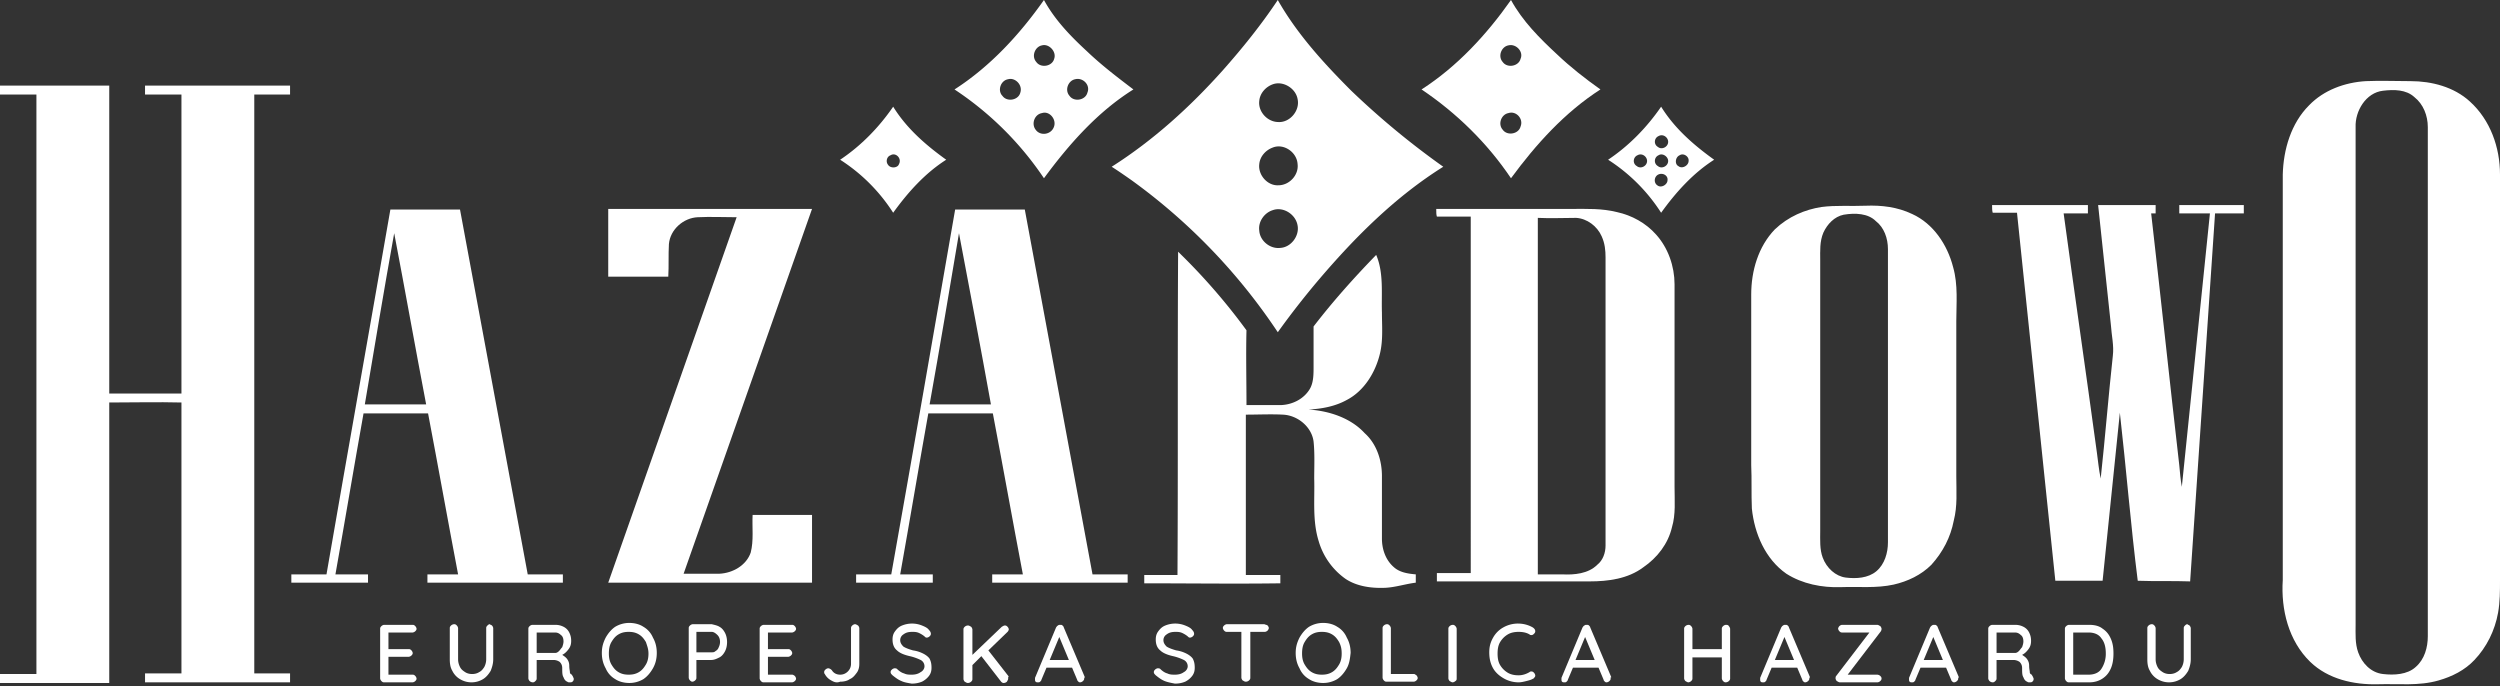
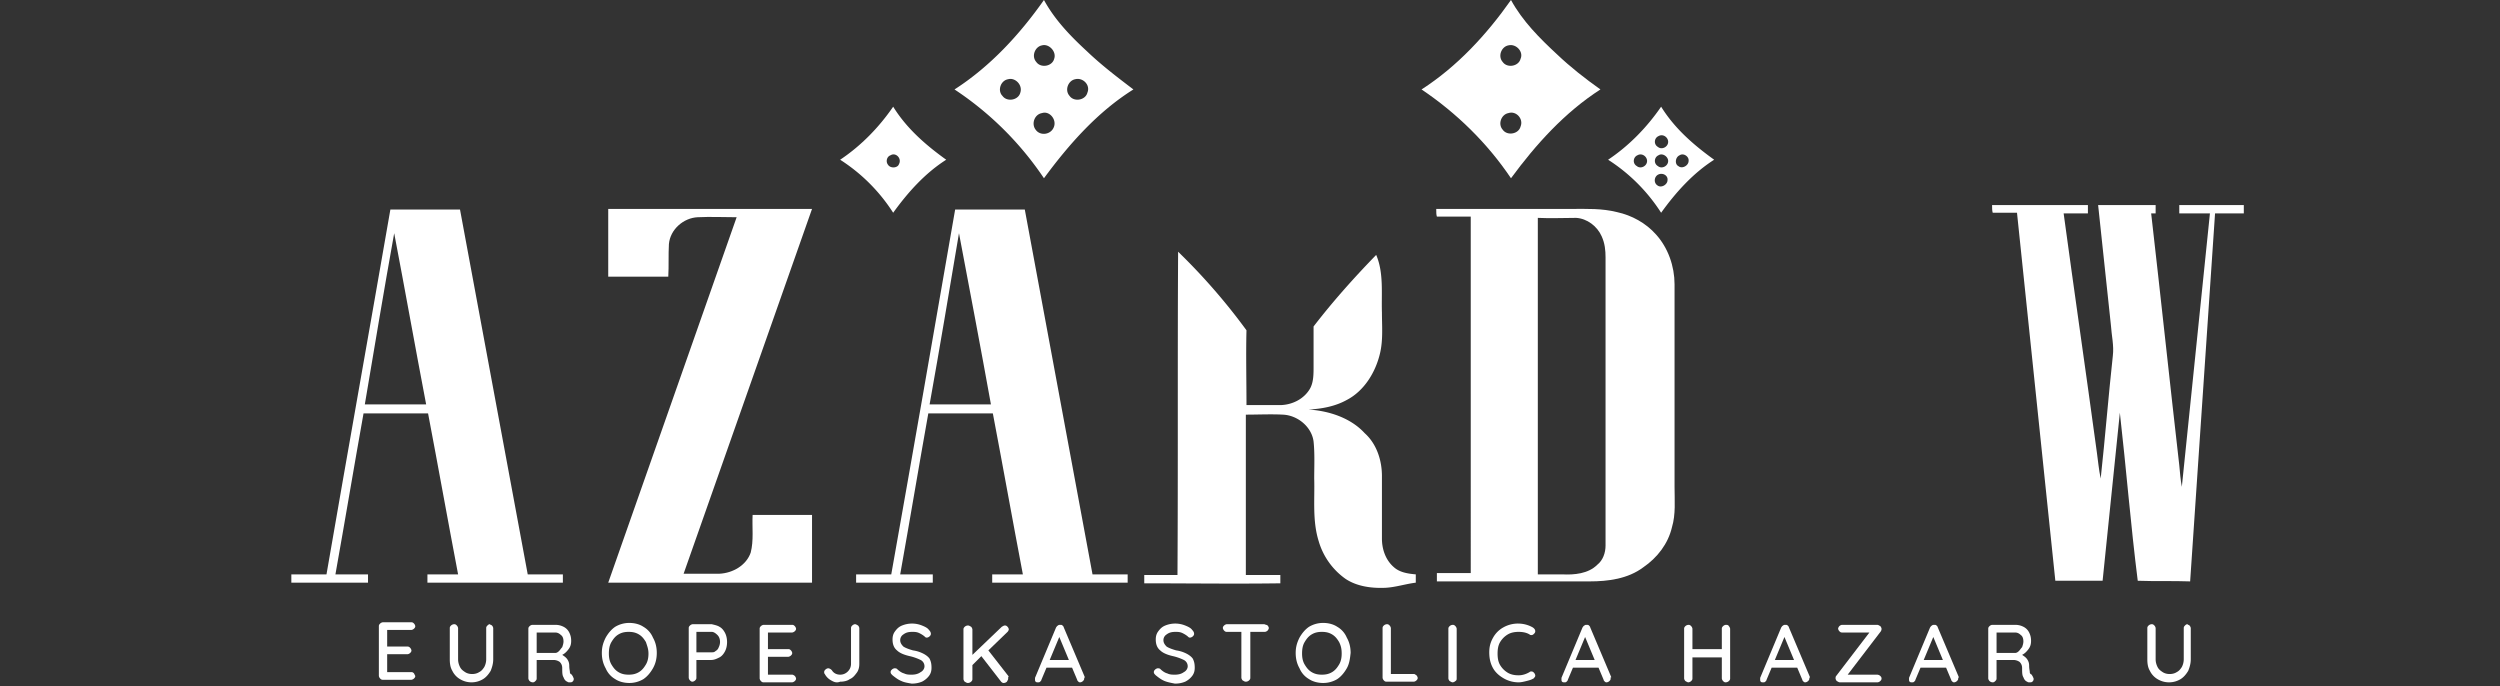
<svg xmlns="http://www.w3.org/2000/svg" xmlns:xlink="http://www.w3.org/1999/xlink" width="266" height="73" viewBox="0 0 266 73">
  <rect x="0" y="0" width="266" height="73" fill="#333333" stroke="none" />
  <defs>
    <path id="grswa" d="M933.873 41.032c.816-.272 1.632.748 1.224 1.564-.34.747-1.428.883-1.904.204-.476-.612-.136-1.632.68-1.768zm3.535-3.603c.816-.204 1.631.612 1.292 1.428-.204.816-1.428 1.02-1.904.34-.544-.612-.136-1.632.612-1.768zm-5.846 1.428c-.204.816-1.428 1.02-1.904.34-.543-.544-.204-1.632.612-1.768.748-.204 1.564.612 1.292 1.428zm3.603-3.603c-.204.816-1.428 1.02-1.904.34-.544-.612-.136-1.632.612-1.768.748-.203 1.564.68 1.292 1.428zm-10.605 3.263zm0 0a34.046 34.046 0 0 1 9.517 9.449c2.651-3.603 5.71-7.07 9.517-9.449-1.7-1.292-3.399-2.583-4.962-4.079-1.768-1.631-3.4-3.33-4.555-5.438-2.583 3.67-5.71 7.07-9.517 9.517z" />
-     <path id="grswb" d="M958.413 51.365c1.088-.408 2.448.408 2.651 1.631.204 1.088-.68 2.312-1.835 2.38-1.088.136-2.175-.748-2.243-1.836-.136-.951.544-1.903 1.427-2.175zm0-6.662c1.156-.476 2.583.476 2.651 1.767.136 1.156-.883 2.244-2.039 2.244-1.156.068-2.175-1.088-2.04-2.244.069-.815.68-1.495 1.428-1.767zm0-6.73c1.088-.408 2.448.408 2.651 1.564.272 1.223-.815 2.515-2.039 2.447-1.156 0-2.175-1.088-2.04-2.243.069-.816.68-1.496 1.428-1.768zm-5.302-1.495c-3.467 3.874-7.342 7.41-11.828 10.264.747.476 1.427.952 2.107 1.428a62.896 62.896 0 0 1 15.567 16.179 87.372 87.372 0 0 1 4.35-5.574c3.875-4.555 8.158-8.838 13.257-12.033a85.903 85.903 0 0 1-9.79-8.089c-2.922-2.923-5.778-6.05-7.817-9.653-1.767 2.651-3.739 5.098-5.846 7.478z" />
    <path id="grswc" d="M984.79 42.46c-.205.816-1.429 1.02-1.904.34-.544-.612-.136-1.632.611-1.768.816-.272 1.632.612 1.292 1.428zm0-7.206c-.205.816-1.429 1.02-1.904.34-.544-.612-.136-1.632.611-1.768.816-.203 1.632.68 1.292 1.428zm-1.02 12.712c2.65-3.603 5.71-7.002 9.516-9.449-1.631-1.156-3.195-2.38-4.622-3.739-1.836-1.7-3.671-3.535-4.895-5.778-2.583 3.67-5.71 7.07-9.517 9.517 3.74 2.515 7.002 5.71 9.517 9.449z" />
-     <path id="grswd" d="M1076.56 38.653c-1.835.204-2.991 2.175-2.923 3.875v52.955c0 .952-.068 1.971.272 2.923.408 1.156 1.36 2.175 2.65 2.311 1.157.136 2.584.068 3.468-.747.952-.816 1.292-2.108 1.292-3.263v-54.18c0-1.223-.476-2.446-1.428-3.194-.884-.816-2.175-.816-3.331-.68zm-1.835-1.02c1.563-.068 3.127 0 4.758 0 2.243 0 4.623.612 6.322 2.176 2.175 1.971 3.195 4.894 3.195 7.75v43.166c0 1.155 0 2.31-.204 3.466-.34 1.904-1.223 3.671-2.515 5.03-1.02 1.089-2.38 1.768-3.807 2.176-2.107.612-4.283.34-6.458.408-2.583.068-5.302-.544-7.206-2.38-2.31-2.243-3.127-5.573-2.923-8.7V47.558c.068-2.651.884-5.438 2.787-7.342 1.564-1.631 3.807-2.447 6.05-2.583z" />
-     <path id="grswe" d="M823 38.11h11.624v32.765h7.682V39.06h-3.875v-.952h15.431v.952h-3.807v61.588h3.807v.952h-15.43v-.952h3.874V71.826c-2.583-.067-5.098 0-7.682 0v29.843H823v-.952h3.875V39.061H823v-.952z" />
    <path id="grswf" d="M917.762 45.519c-.408.136-.544.68-.272 1.02.272.407 1.02.34 1.156-.068.34-.612-.34-1.292-.884-.952zm-5.37.476c2.243-1.496 4.147-3.467 5.642-5.643 1.428 2.312 3.467 4.08 5.642 5.643-2.243 1.427-4.078 3.467-5.642 5.642a18.613 18.613 0 0 0-5.642-5.642z" />
    <path id="grswg" d="M1000.424 48.17c0 .476-.68.884-1.088.544-.407-.272-.34-.952.136-1.156.476-.204 1.02.136.952.612zm1.292-2.651c.407-.272 1.02.136.951.612 0 .475-.68.883-1.087.543-.408-.204-.34-.951.136-1.155zm-2.244 0c.408-.272 1.02.136 1.02.612 0 .543-.68.883-1.088.543-.475-.271-.408-.951.068-1.155zm-2.243 0c.476-.272 1.02.136 1.02.612 0 .543-.68.883-1.088.543-.476-.271-.408-.951.068-1.155zm2.243-2.04c.476-.271 1.02.136 1.02.612 0 .544-.68.884-1.088.544-.475-.272-.408-.952.068-1.156zm.272 8.158c1.564-2.175 3.4-4.215 5.642-5.642-2.175-1.564-4.214-3.331-5.642-5.643-1.495 2.176-3.399 4.147-5.642 5.643a18.614 18.614 0 0 1 5.642 5.642z" />
    <path id="grswh" d="M1034.957 50.821h10.197v.884h-2.583c1.155 8.497 2.379 16.927 3.535 25.424.136.952.204 1.835.408 2.787.475-4.35.815-8.701 1.291-13.052.136-1.088-.136-2.175-.204-3.263-.476-4.283-.884-8.497-1.36-12.78h6.119v.884h-.476c1.02 8.905 1.971 17.878 2.99 26.783.069.748.137 1.564.273 2.312 1.02-9.721 1.971-19.374 2.99-29.095h-3.262v-.884h6.866v.884h-3.06l-2.65 39.155c-1.836-.068-3.74 0-5.575-.068-.747-5.914-1.223-11.896-1.903-17.878-.612 5.982-1.224 11.896-1.836 17.878h-5.03l-4.079-39.155h-2.583c-.068-.204-.068-.544-.068-.816z" />
-     <path id="grswi" d="M1019.186 51.84c-1.02.205-1.767 1.02-2.175 1.904-.408.952-.34 1.972-.34 2.923V85.49c0 .952-.068 1.972.272 2.855.408 1.088 1.36 1.972 2.447 2.108 1.088.136 2.38.068 3.263-.68.884-.748 1.224-1.972 1.224-3.06V55.513c0-1.156-.408-2.312-1.292-2.991-.816-.816-2.175-.884-3.399-.68zm-2.38-.815c1.564-.204 3.128-.068 4.691-.136 1.7-.068 3.4.136 4.963.884 2.243 1.02 3.739 3.263 4.35 5.642.544 1.903.34 3.875.34 5.778v16.451c0 1.632.136 3.195-.271 4.759-.34 1.767-1.156 3.33-2.38 4.69-1.087 1.088-2.515 1.767-4.01 2.107-1.836.408-3.74.204-5.643.272-1.971.068-4.078-.34-5.778-1.427-2.243-1.564-3.399-4.283-3.67-6.934-.069-1.564 0-3.127-.069-4.623v-18.15c0-2.515.748-5.098 2.515-6.934 1.428-1.36 3.196-2.107 4.963-2.379z" />
    <path id="grswj" d="M861.816 72.03h6.526c-1.156-6.05-2.244-12.168-3.4-18.218-1.087 6.05-2.107 12.168-3.126 18.218zm2.719-20.733h7.41c2.379 12.916 4.826 25.9 7.205 38.816h3.74v.883h-14.412v-.883h3.263c-1.088-5.71-2.108-11.42-3.195-17.13h-6.866c-1.02 5.71-1.972 11.42-2.991 17.13h3.467v.883h-8.158v-.883h3.74c2.242-12.984 4.554-25.9 6.797-38.816z" />
    <path id="grswk" d="M887.716 51.229H909.4c-4.555 12.916-9.11 25.9-13.664 38.816h3.807c1.427-.068 2.855-.884 3.33-2.244.34-1.291.137-2.719.205-4.01h6.322v7.205h-21.685c4.554-12.983 9.109-25.9 13.663-38.883-1.36 0-2.787-.068-4.146 0-1.496.068-2.923 1.291-3.06 2.855-.067 1.155 0 2.311-.067 3.467h-6.39v-7.206z" />
    <path id="grswl" d="M921.909 72.03h6.526c-1.088-6.05-2.244-12.1-3.4-18.218-1.019 6.05-2.039 12.168-3.126 18.218zm2.719-20.733h7.41c2.379 12.916 4.826 25.9 7.205 38.816h3.74v.883H928.57v-.883h3.263c-1.088-5.71-2.108-11.42-3.195-17.13h-6.866c-1.02 5.71-1.971 11.42-2.991 17.13h3.467v.883h-8.158v-.883h3.74c2.31-12.984 4.554-25.9 6.797-38.816z" />
    <path id="grswm" d="M986.624 52.18v37.933h2.583c1.292.068 2.788-.068 3.74-1.02.611-.476.883-1.292.883-2.04V56.396c0-.747-.068-1.495-.408-2.243-.476-1.088-1.563-1.903-2.719-1.971-1.36 0-2.72.068-4.079 0zm-10.808-.951h14.411c1.632 0 3.195-.068 4.827.34 1.563.34 3.059 1.156 4.146 2.38 1.292 1.427 1.972 3.398 1.972 5.301V80.8c0 1.427.136 2.923-.272 4.282-.408 1.768-1.564 3.263-3.06 4.283-1.63 1.224-3.738 1.495-5.71 1.495h-16.246v-.883h3.603V52.045h-3.603c-.068-.204-.068-.476-.068-.816z" />
    <path id="grswn" d="M948.352 55.784a65.446 65.446 0 0 1 7.274 8.36c-.068 2.652 0 5.303 0 7.954h3.739c1.224-.068 2.38-.68 2.991-1.699.408-.68.408-1.564.408-2.38v-4.282c2.04-2.651 4.283-5.166 6.662-7.614.816 1.904.544 4.08.612 6.119 0 1.427.136 2.923-.204 4.35-.476 2.04-1.7 4.01-3.535 4.963-1.224.68-2.651.951-4.079 1.02 2.175.135 4.487.883 5.982 2.514 1.292 1.156 1.836 2.924 1.836 4.555v6.662c0 1.156.407 2.311 1.291 3.059.612.544 1.496.68 2.311.748v.883c-1.087.136-2.107.476-3.195.544-1.495.068-3.059-.136-4.282-.951a7.46 7.46 0 0 1-2.855-4.011c-.68-2.175-.408-4.419-.476-6.662 0-1.292.068-2.651-.068-3.943-.204-1.563-1.7-2.787-3.263-2.855-1.292-.068-2.651 0-3.943 0v17.063h3.671v.883c-4.827.068-9.653 0-14.48 0v-.883h3.535c.068-11.489 0-22.977.068-34.397z" />
-     <path id="grswo" d="M867.186 100.921a.515.515 0 0 1 .136.272c0 .136-.068.204-.136.272a.515.515 0 0 1-.272.136h-3.059c-.136 0-.204-.068-.272-.136a.515.515 0 0 1-.136-.272v-5.302c0-.136.068-.204.136-.272a.515.515 0 0 1 .272-.136h3.06c.135 0 .203.068.271.136a.515.515 0 0 1 .136.272c0 .136-.068.204-.136.272a.515.515 0 0 1-.272.136h-2.583v1.767h2.175c.136 0 .204.068.272.136a.515.515 0 0 1 .136.272c0 .136-.068.204-.136.272a.515.515 0 0 1-.272.136h-2.175v1.903h2.583c.136 0 .204.068.272.136z" />
+     <path id="grswo" d="M867.186 100.921c0 .136-.068.204-.136.272a.515.515 0 0 1-.272.136h-3.059c-.136 0-.204-.068-.272-.136a.515.515 0 0 1-.136-.272v-5.302c0-.136.068-.204.136-.272a.515.515 0 0 1 .272-.136h3.06c.135 0 .203.068.271.136a.515.515 0 0 1 .136.272c0 .136-.068.204-.136.272a.515.515 0 0 1-.272.136h-2.583v1.767h2.175c.136 0 .204.068.272.136a.515.515 0 0 1 .136.272c0 .136-.068.204-.136.272a.515.515 0 0 1-.272.136h-2.175v1.903h2.583c.136 0 .204.068.272.136z" />
    <path id="grswp" d="M875.343 95.551a.515.515 0 0 1 .136.272v3.33c0 .477-.136.885-.271 1.224-.204.34-.476.68-.816.884-.34.204-.748.34-1.224.34s-.884-.136-1.223-.34a2.066 2.066 0 0 1-.816-.884c-.204-.34-.272-.747-.272-1.223v-3.331c0-.136.068-.204.136-.272a.52.52 0 0 1 .34-.136c.136 0 .204.068.272.136a.515.515 0 0 1 .136.272v3.33c0 .273.068.545.204.817.136.271.34.407.543.543.204.136.476.204.748.204s.544-.068.748-.204c.272-.136.408-.34.544-.543a1.81 1.81 0 0 0 .204-.816v-3.331c0-.136.068-.204.136-.272.068-.068.136-.136.272-.136 0 .068.136.068.203.136z" />
    <path id="grswq" d="M882.481 98.27c.136-.136.204-.272.34-.408.068-.204.136-.408.136-.612 0-.271-.068-.543-.272-.68-.204-.203-.408-.271-.612-.271h-1.971v2.175h1.971c.136 0 .272-.068.408-.204zm1.496 2.787c.068.068.068.136.068.204 0 .136-.068.204-.136.272-.068.068-.204.068-.272.068-.136 0-.204 0-.272-.068-.204-.068-.34-.272-.408-.476-.136-.204-.136-.544-.136-.951 0-.272-.068-.476-.272-.68a1.148 1.148 0 0 0-.68-.204h-1.767v1.971c0 .136-.068.204-.136.272-.068.068-.136.136-.272.136a.52.52 0 0 1-.34-.136.515.515 0 0 1-.136-.272v-5.302c0-.136.068-.204.136-.272a.515.515 0 0 1 .272-.136h2.447c.34 0 .612.068.884.204.272.136.476.34.612.612.136.272.204.544.204.883 0 .34-.068.612-.272.884-.204.272-.408.476-.68.612.204.136.408.272.544.476.136.204.204.408.204.68 0 .34.068.543.068.68 0 .135.068.203.204.271.068.136.136.204.136.272z" />
    <path id="grswr" d="M891.726 97.318c-.204-.34-.408-.611-.747-.815-.34-.204-.68-.272-1.088-.272-.408 0-.748.068-1.088.272-.34.204-.544.476-.748.815-.203.34-.271.748-.271 1.224 0 .408.068.816.271 1.156.204.34.408.612.748.815.34.204.68.272 1.088.272.408 0 .748-.068 1.088-.272.34-.204.543-.475.747-.815.204-.34.272-.748.272-1.156 0-.476-.136-.816-.272-1.224zm.748 2.788c-.272.475-.612.883-1.02 1.155a2.911 2.911 0 0 1-1.495.408c-.544 0-1.088-.136-1.496-.408a2.4 2.4 0 0 1-1.02-1.155c-.271-.476-.407-1.02-.407-1.632 0-.612.136-1.088.408-1.631.272-.476.611-.884 1.02-1.156a2.911 2.911 0 0 1 1.495-.408c.544 0 1.088.136 1.495.408a2.4 2.4 0 0 1 1.02 1.156c.272.475.408 1.02.408 1.631 0 .612-.136 1.156-.408 1.632z" />
    <path id="grsws" d="M899.136 98.27a.696.696 0 0 0 .34-.408 1.28 1.28 0 0 0 .136-.544c0-.271-.068-.543-.272-.747-.204-.204-.408-.34-.612-.34h-1.631v2.175h1.631c.136 0 .272 0 .408-.136zm.408-2.583c.272.136.476.408.612.68.136.272.204.612.204.951 0 .34-.068.68-.204.952-.136.272-.34.544-.612.68-.272.136-.544.272-.884.272h-1.563v1.903c0 .136-.068.204-.136.272a.515.515 0 0 1-.272.136c-.136 0-.204-.068-.272-.136a.515.515 0 0 1-.136-.272v-5.302c0-.136.068-.204.136-.272a.515.515 0 0 1 .272-.136h2.04c.271.068.611.136.815.272z" />
    <path id="grswt" d="M907.565 100.921a.515.515 0 0 1 .136.272c0 .136-.068.204-.136.272a.515.515 0 0 1-.272.136h-3.059c-.136 0-.204-.068-.272-.136a.515.515 0 0 1-.135-.272v-5.302c0-.136.068-.204.135-.272a.515.515 0 0 1 .272-.136h3.06c.135 0 .203.068.271.136a.515.515 0 0 1 .136.272c0 .136-.068.204-.136.272a.516.516 0 0 1-.272.136h-2.583v1.767h2.176c.136 0 .203.068.271.136a.515.515 0 0 1 .136.272c0 .136-.068.204-.136.272a.515.515 0 0 1-.271.136h-2.176v1.903h2.583c.068 0 .204.068.272.136z" />
    <path id="grswu" d="M911.44 101.397a1.638 1.638 0 0 1-.68-.68c-.068-.068-.068-.136-.068-.204 0-.136.068-.204.136-.271a.515.515 0 0 1 .272-.136c.136 0 .272.068.408.204.204.34.544.475.884.475.34 0 .612-.136.816-.34.204-.203.34-.475.34-.815v-3.807c0-.136.067-.204.135-.272a.515.515 0 0 1 .272-.136c.136 0 .204.068.34.136a.515.515 0 0 1 .136.272v3.807c0 .34-.068.68-.272.951-.204.272-.408.544-.748.68-.271.204-.68.272-1.02.272-.34.136-.611.068-.95-.136z" />
    <path id="grswv" d="M918.918 101.465c-.34-.136-.612-.34-.952-.612-.136-.136-.204-.204-.204-.34 0-.136.068-.204.136-.271a.515.515 0 0 1 .272-.136c.068 0 .204 0 .272.068.204.203.476.407.748.475.272.136.543.136.815.136.34 0 .68-.068.952-.272.272-.136.408-.407.408-.611a.748.748 0 0 0-.408-.68 5.413 5.413 0 0 0-1.156-.408c-.611-.136-1.087-.34-1.36-.612-.339-.272-.475-.68-.475-1.155 0-.34.068-.612.272-.884.204-.272.408-.476.748-.612a2.818 2.818 0 0 1 2.107 0c.34.136.612.272.748.476.136.136.204.272.204.408 0 .136-.068.204-.136.272a.515.515 0 0 1-.272.136c-.068 0-.136 0-.204-.068-.136-.136-.34-.272-.612-.408-.272-.136-.544-.136-.748-.136-.407 0-.68.068-.951.272a.714.714 0 0 0-.34.612c0 .271.136.475.34.68.204.135.544.271 1.02.407.475.068.815.204 1.087.34.272.136.544.34.68.544.136.272.204.544.204.952 0 .34-.068.611-.272.883a2.125 2.125 0 0 1-.748.612c-.34.136-.68.204-1.088.204-.407-.068-.815-.136-1.087-.272z" />
    <path id="grsww" d="M930.27 101.193c0 .136-.068.204-.136.34a.52.52 0 0 1-.34.136c-.136 0-.204-.068-.272-.136l-2.107-2.719-.952.952v1.495c0 .136-.068.204-.136.272a.519.519 0 0 1-.34.136c-.135 0-.203-.068-.34-.136a.515.515 0 0 1-.135-.272V95.96c0-.136.068-.204.136-.272a.52.52 0 0 1 .34-.136c.135 0 .203.068.34.136a.515.515 0 0 1 .135.272v2.719l3.127-2.991c.136-.068.204-.136.34-.136.136 0 .204.068.272.136a.516.516 0 0 1 .136.272.515.515 0 0 1-.136.272l-2.04 1.971 2.176 2.787c-.068 0-.068.068-.068.204z" />
    <path id="grswx" d="M934.689 99.222h2.04l-1.02-2.447zm3.67 1.971c0 .136-.067.204-.135.272a.515.515 0 0 1-.272.136c-.068 0-.136 0-.204-.068-.068-.068-.136-.136-.136-.204l-.544-1.291h-2.72l-.543 1.291c0 .068-.068.136-.136.204-.068.068-.136.068-.204.068-.136 0-.204 0-.272-.068-.068-.068-.068-.136-.068-.272v-.136l2.244-5.37c.068-.068.068-.136.204-.204.068-.068.135-.068.271-.068.068 0 .136 0 .204.068.068.068.136.136.136.204l2.244 5.302c-.068.068-.068.068-.068.136z" />
    <path id="grswy" d="M946.925 101.465c-.34-.136-.612-.34-.952-.612-.136-.136-.204-.204-.204-.34 0-.136.068-.204.136-.271a.515.515 0 0 1 .272-.136c.068 0 .204 0 .272.068.204.203.476.407.748.475.272.136.544.136.816.136.34 0 .68-.068.951-.272.272-.136.408-.407.408-.611a.748.748 0 0 0-.408-.68 5.413 5.413 0 0 0-1.155-.408c-.612-.136-1.088-.34-1.36-.612-.34-.272-.476-.68-.476-1.155 0-.34.068-.612.272-.884.204-.272.408-.476.748-.612a2.818 2.818 0 0 1 2.107 0c.34.136.612.272.748.476.136.136.204.272.204.408 0 .136-.068.204-.136.272a.516.516 0 0 1-.272.136c-.068 0-.136 0-.204-.068-.136-.136-.34-.272-.612-.408-.272-.136-.543-.136-.747-.136-.408 0-.68.068-.952.272a.714.714 0 0 0-.34.612c0 .271.136.475.34.68.204.135.544.271 1.02.407.475.068.815.204 1.087.34.272.136.544.34.68.544.136.272.204.544.204.952 0 .34-.068.611-.272.883a2.125 2.125 0 0 1-.748.612c-.34.136-.68.204-1.087.204-.34-.068-.748-.136-1.088-.272z" />
    <path id="grswz" d="M957.87 95.551a.515.515 0 0 1 .135.272.516.516 0 0 1-.136.272.515.515 0 0 1-.271.136h-1.564v4.894c0 .136-.068.204-.136.272a.52.52 0 0 1-.34.136c-.136 0-.204-.068-.34-.136a.515.515 0 0 1-.136-.272v-4.894h-1.563c-.136 0-.204-.068-.272-.136a.516.516 0 0 1-.136-.272c0-.136.068-.204.136-.272a.515.515 0 0 1 .272-.136h4.01c.136.068.272.068.34.136z" />
    <path id="grswA" d="M965.483 97.318c-.204-.34-.408-.611-.748-.815-.34-.204-.68-.272-1.087-.272-.408 0-.748.068-1.088.272-.34.204-.544.476-.748.815-.204.34-.272.748-.272 1.224 0 .408.068.816.272 1.156.204.34.408.612.748.815.34.204.68.272 1.088.272.407 0 .747-.068 1.087-.272.34-.204.544-.475.748-.815.204-.34.272-.748.272-1.156 0-.476-.068-.816-.272-1.224zm.816 2.788c-.272.475-.612.883-1.02 1.155a2.911 2.911 0 0 1-1.495.408c-.544 0-1.088-.136-1.496-.408a2.4 2.4 0 0 1-1.02-1.155c-.272-.476-.407-1.02-.407-1.632 0-.612.135-1.088.407-1.631.272-.476.612-.884 1.02-1.156a2.911 2.911 0 0 1 1.496-.408c.543 0 1.087.136 1.495.408a2.4 2.4 0 0 1 1.02 1.156c.272.475.408 1.02.408 1.631-.068.612-.136 1.156-.408 1.632z" />
    <path id="grswB" d="M973.708 100.853a.515.515 0 0 1 .136.272c0 .136-.068.204-.136.272a.515.515 0 0 1-.271.136h-2.923c-.137 0-.204-.068-.272-.136a.515.515 0 0 1-.136-.272v-5.302c0-.136.068-.204.136-.272a.52.52 0 0 1 .34-.136c.135 0 .203.068.271.136a.515.515 0 0 1 .136.272v4.894h2.515c.069.068.137.068.204.136z" />
    <path id="grswC" d="M977.855 101.465a.515.515 0 0 1-.272.136c-.136 0-.204-.068-.34-.136a.515.515 0 0 1-.136-.272v-5.302c0-.136.068-.204.136-.272a.52.52 0 0 1 .34-.136c.136 0 .204.068.272.136a.515.515 0 0 1 .136.272v5.302c0 .068 0 .204-.136.272z" />
    <path id="grswD" d="M986.352 96.163c0 .136-.068.204-.135.272-.068.068-.136.136-.272.136-.068 0-.136 0-.204-.068-.34-.204-.748-.272-1.156-.272-.408 0-.816.068-1.156.272-.34.204-.611.476-.815.815-.204.34-.272.748-.272 1.224s.068.884.272 1.224c.204.34.476.611.815.815.34.204.748.272 1.156.272.408 0 .816-.136 1.156-.34.068-.068.136-.068.204-.068.136 0 .204.068.271.136a.516.516 0 0 1 .136.272c0 .068 0 .136-.068.204-.067.068-.067.136-.135.136-.204.136-.476.204-.748.272-.272.068-.544.136-.816.136a3.158 3.158 0 0 1-1.563-.408c-.476-.272-.884-.612-1.156-1.087-.272-.476-.408-1.02-.408-1.7 0-.612.136-1.088.408-1.563a2.79 2.79 0 0 1 1.088-1.088 3.158 3.158 0 0 1 1.563-.408c.544 0 1.088.136 1.564.408.203.136.271.272.271.408z" />
    <path id="grswE" d="M990.635 99.222h2.04l-1.02-2.447zm3.739 1.971c0 .136-.068.204-.136.272a.515.515 0 0 1-.272.136c-.068 0-.136 0-.204-.068-.068-.068-.136-.136-.136-.204l-.544-1.291h-2.719l-.544 1.291c0 .068-.068.136-.136.204-.068.068-.136.068-.203.068-.136 0-.204 0-.272-.068-.068-.068-.068-.136-.068-.272v-.136l2.243-5.37c.068-.068.068-.136.204-.204.068-.068.136-.068.272-.068.068 0 .136 0 .204.068.068.068.136.136.136.204l2.243 5.302c-.136.068-.068.068-.068.136z" />
    <path id="grswF" d="M1006.95 95.619a.515.515 0 0 1 .136.272v5.302c0 .136-.068.204-.136.272a.52.52 0 0 1-.34.136c-.136 0-.204-.068-.272-.136a.515.515 0 0 1-.136-.272V98.95h-3.127v2.243c0 .136-.068.204-.136.272a.515.515 0 0 1-.272.136c-.136 0-.204-.068-.34-.136a.515.515 0 0 1-.136-.272v-5.302c0-.136.068-.204.136-.272a.519.519 0 0 1 .34-.136c.136 0 .204.068.272.136a.515.515 0 0 1 .136.272v2.175h3.127v-2.175c0-.136.068-.204.136-.272a.515.515 0 0 1 .272-.136c.136 0 .272 0 .34.136z" />
    <path id="grswG" d="M1011.844 99.222h2.04l-1.02-2.447zm3.671 1.971c0 .136-.068.204-.136.272a.515.515 0 0 1-.272.136c-.068 0-.136 0-.203-.068-.068-.068-.136-.136-.136-.204l-.544-1.291h-2.72l-.543 1.291c0 .068-.068.136-.136.204-.068.068-.136.068-.204.068-.136 0-.204 0-.272-.068-.068-.068-.068-.136-.068-.272v-.136l2.243-5.37c.068-.068.068-.136.204-.204.068-.068.136-.068.272-.068.068 0 .136 0 .204.068.068.068.136.136.136.204l2.243 5.302c-.068.068-.068.068-.068.136z" />
    <path id="grswH" d="M1023.06 100.921c.069.068.137.136.137.272s-.068.204-.136.272a.516.516 0 0 1-.272.136h-4.01c-.137 0-.205-.068-.34-.136a.515.515 0 0 1-.137-.272c0-.068 0-.204.068-.272l3.535-4.622h-2.923c-.136 0-.204-.068-.272-.136a.515.515 0 0 1-.136-.272c0-.068.068-.204.136-.272a.515.515 0 0 1 .272-.136h3.739c.136 0 .204.068.34.136a.515.515 0 0 1 .136.272c0 .068 0 .136-.068.272l-3.535 4.622h3.127a.52.52 0 0 1 .34.136z" />
    <path id="grswI" d="M1027.683 99.222h2.04l-1.02-2.447zm3.671 1.971c0 .136-.068.204-.136.272a.515.515 0 0 1-.272.136c-.068 0-.136 0-.203-.068-.069-.068-.137-.136-.137-.204l-.543-1.291h-2.72l-.543 1.291c0 .068-.068.136-.136.204-.068.068-.136.068-.204.068-.136 0-.204 0-.272-.068-.068-.068-.068-.136-.068-.272v-.136l2.243-5.37c.068-.068.068-.136.204-.204.068-.068.136-.068.272-.068.068 0 .136 0 .204.068.068.068.136.136.136.204l2.243 5.302c-.068.068-.068.068-.068.136z" />
    <path id="grswJ" d="M1037.812 98.27c.136-.136.204-.272.34-.408.068-.204.136-.408.136-.612 0-.271-.068-.543-.272-.68-.204-.203-.408-.271-.612-.271h-1.97v2.175h1.97c.136 0 .272-.068.408-.204zm1.496 2.787c.068.068.068.136.068.204 0 .136-.068.204-.136.272-.068.068-.204.068-.272.068-.136 0-.204 0-.272-.068-.204-.068-.34-.272-.408-.476-.136-.204-.136-.544-.136-.951 0-.272-.068-.476-.272-.68a1.148 1.148 0 0 0-.68-.204h-1.767v1.971c0 .136-.068.204-.136.272-.068.068-.136.136-.272.136a.519.519 0 0 1-.34-.136.515.515 0 0 1-.136-.272v-5.302c0-.136.068-.204.136-.272a.515.515 0 0 1 .272-.136h2.447c.34 0 .612.068.884.204.272.136.476.34.612.612.136.272.204.544.204.883 0 .34-.068.612-.272.884-.204.272-.408.476-.68.612.204.136.408.272.544.476.136.204.204.408.204.68 0 .34.068.543.068.68 0 .135.068.203.204.271.068.136.136.204.136.272z" />
-     <path id="grswK" d="M1046.581 100.174a2.9 2.9 0 0 0 .476-1.632c0-.68-.136-1.224-.476-1.631-.271-.408-.747-.612-1.359-.612h-1.632v4.486h1.632c.612 0 1.088-.204 1.36-.611zm.136-4.283c.408.272.68.612.884 1.088.204.475.272.951.272 1.563 0 .544-.068 1.088-.272 1.564-.204.475-.476.815-.884 1.087-.407.272-.883.408-1.427.408h-2.175c-.136 0-.204-.068-.272-.136a.516.516 0 0 1-.136-.272v-5.302c0-.136.068-.204.136-.272a.516.516 0 0 1 .272-.136h2.175c.612 0 1.088.136 1.427.408z" />
    <path id="grswL" d="M1055.962 95.551a.515.515 0 0 1 .136.272v3.33c0 .477-.136.885-.271 1.224-.204.34-.476.68-.816.884-.34.204-.748.34-1.224.34s-.883-.136-1.223-.34a2.067 2.067 0 0 1-.816-.884c-.204-.34-.272-.747-.272-1.223v-3.331c0-.136.068-.204.136-.272a.519.519 0 0 1 .34-.136c.136 0 .204.068.272.136a.515.515 0 0 1 .136.272v3.33c0 .273.068.545.204.817.136.271.34.407.543.543.204.136.476.204.748.204s.544-.068.748-.204c.272-.136.408-.34.544-.543a1.81 1.81 0 0 0 .204-.816v-3.331c0-.136.068-.204.136-.272.068-.068.136-.136.272-.136 0 .068.136.068.203.136z" />
  </defs>
  <g>
    <g transform="translate(-823 -29)">
      <g>
        <g>
          <use fill="#fff" xlink:href="#grswa" />
        </g>
      </g>
      <g>
        <g>
          <use fill="#fff" xlink:href="#grswb" />
        </g>
      </g>
      <g>
        <g>
          <use fill="#fff" xlink:href="#grswc" />
        </g>
      </g>
      <g>
        <g>
          <use fill="#fff" xlink:href="#grswd" />
        </g>
      </g>
      <g>
        <use fill="#fff" xlink:href="#grswe" />
      </g>
      <g>
        <g>
          <use fill="#fff" xlink:href="#grswf" />
        </g>
      </g>
      <g>
        <g>
          <use fill="#fff" xlink:href="#grswg" />
        </g>
      </g>
      <g>
        <use fill="#fff" xlink:href="#grswh" />
      </g>
      <g>
        <g>
          <use fill="#fff" xlink:href="#grswi" />
        </g>
      </g>
      <g>
        <g>
          <use fill="#fff" xlink:href="#grswj" />
        </g>
      </g>
      <g>
        <use fill="#fff" xlink:href="#grswk" />
      </g>
      <g>
        <g>
          <use fill="#fff" xlink:href="#grswl" />
        </g>
      </g>
      <g>
        <g>
          <use fill="#fff" xlink:href="#grswm" />
        </g>
      </g>
      <g>
        <use fill="#fff" xlink:href="#grswn" />
      </g>
      <g>
        <g>
          <use fill="#fff" xlink:href="#grswo" />
        </g>
        <g>
          <use fill="#fff" xlink:href="#grswp" />
        </g>
        <g>
          <use fill="#fff" xlink:href="#grswq" />
        </g>
        <g>
          <use fill="#fff" xlink:href="#grswr" />
        </g>
        <g>
          <use fill="#fff" xlink:href="#grsws" />
        </g>
        <g>
          <use fill="#fff" xlink:href="#grswt" />
        </g>
        <g>
          <use fill="#fff" xlink:href="#grswu" />
        </g>
        <g>
          <use fill="#fff" xlink:href="#grswv" />
        </g>
        <g>
          <use fill="#fff" xlink:href="#grsww" />
        </g>
        <g>
          <use fill="#fff" xlink:href="#grswx" />
        </g>
        <g>
          <use fill="#fff" xlink:href="#grswy" />
        </g>
        <g>
          <use fill="#fff" xlink:href="#grswz" />
        </g>
        <g>
          <use fill="#fff" xlink:href="#grswA" />
        </g>
        <g>
          <use fill="#fff" xlink:href="#grswB" />
        </g>
        <g>
          <use fill="#fff" xlink:href="#grswC" />
        </g>
        <g>
          <use fill="#fff" xlink:href="#grswD" />
        </g>
        <g>
          <use fill="#fff" xlink:href="#grswE" />
        </g>
        <g>
          <use fill="#fff" xlink:href="#grswF" />
        </g>
        <g>
          <use fill="#fff" xlink:href="#grswG" />
        </g>
        <g>
          <use fill="#fff" xlink:href="#grswH" />
        </g>
        <g>
          <use fill="#fff" xlink:href="#grswI" />
        </g>
        <g>
          <use fill="#fff" xlink:href="#grswJ" />
        </g>
        <g>
          <use fill="#fff" xlink:href="#grswK" />
        </g>
        <g>
          <use fill="#fff" xlink:href="#grswL" />
        </g>
      </g>
    </g>
  </g>
</svg>